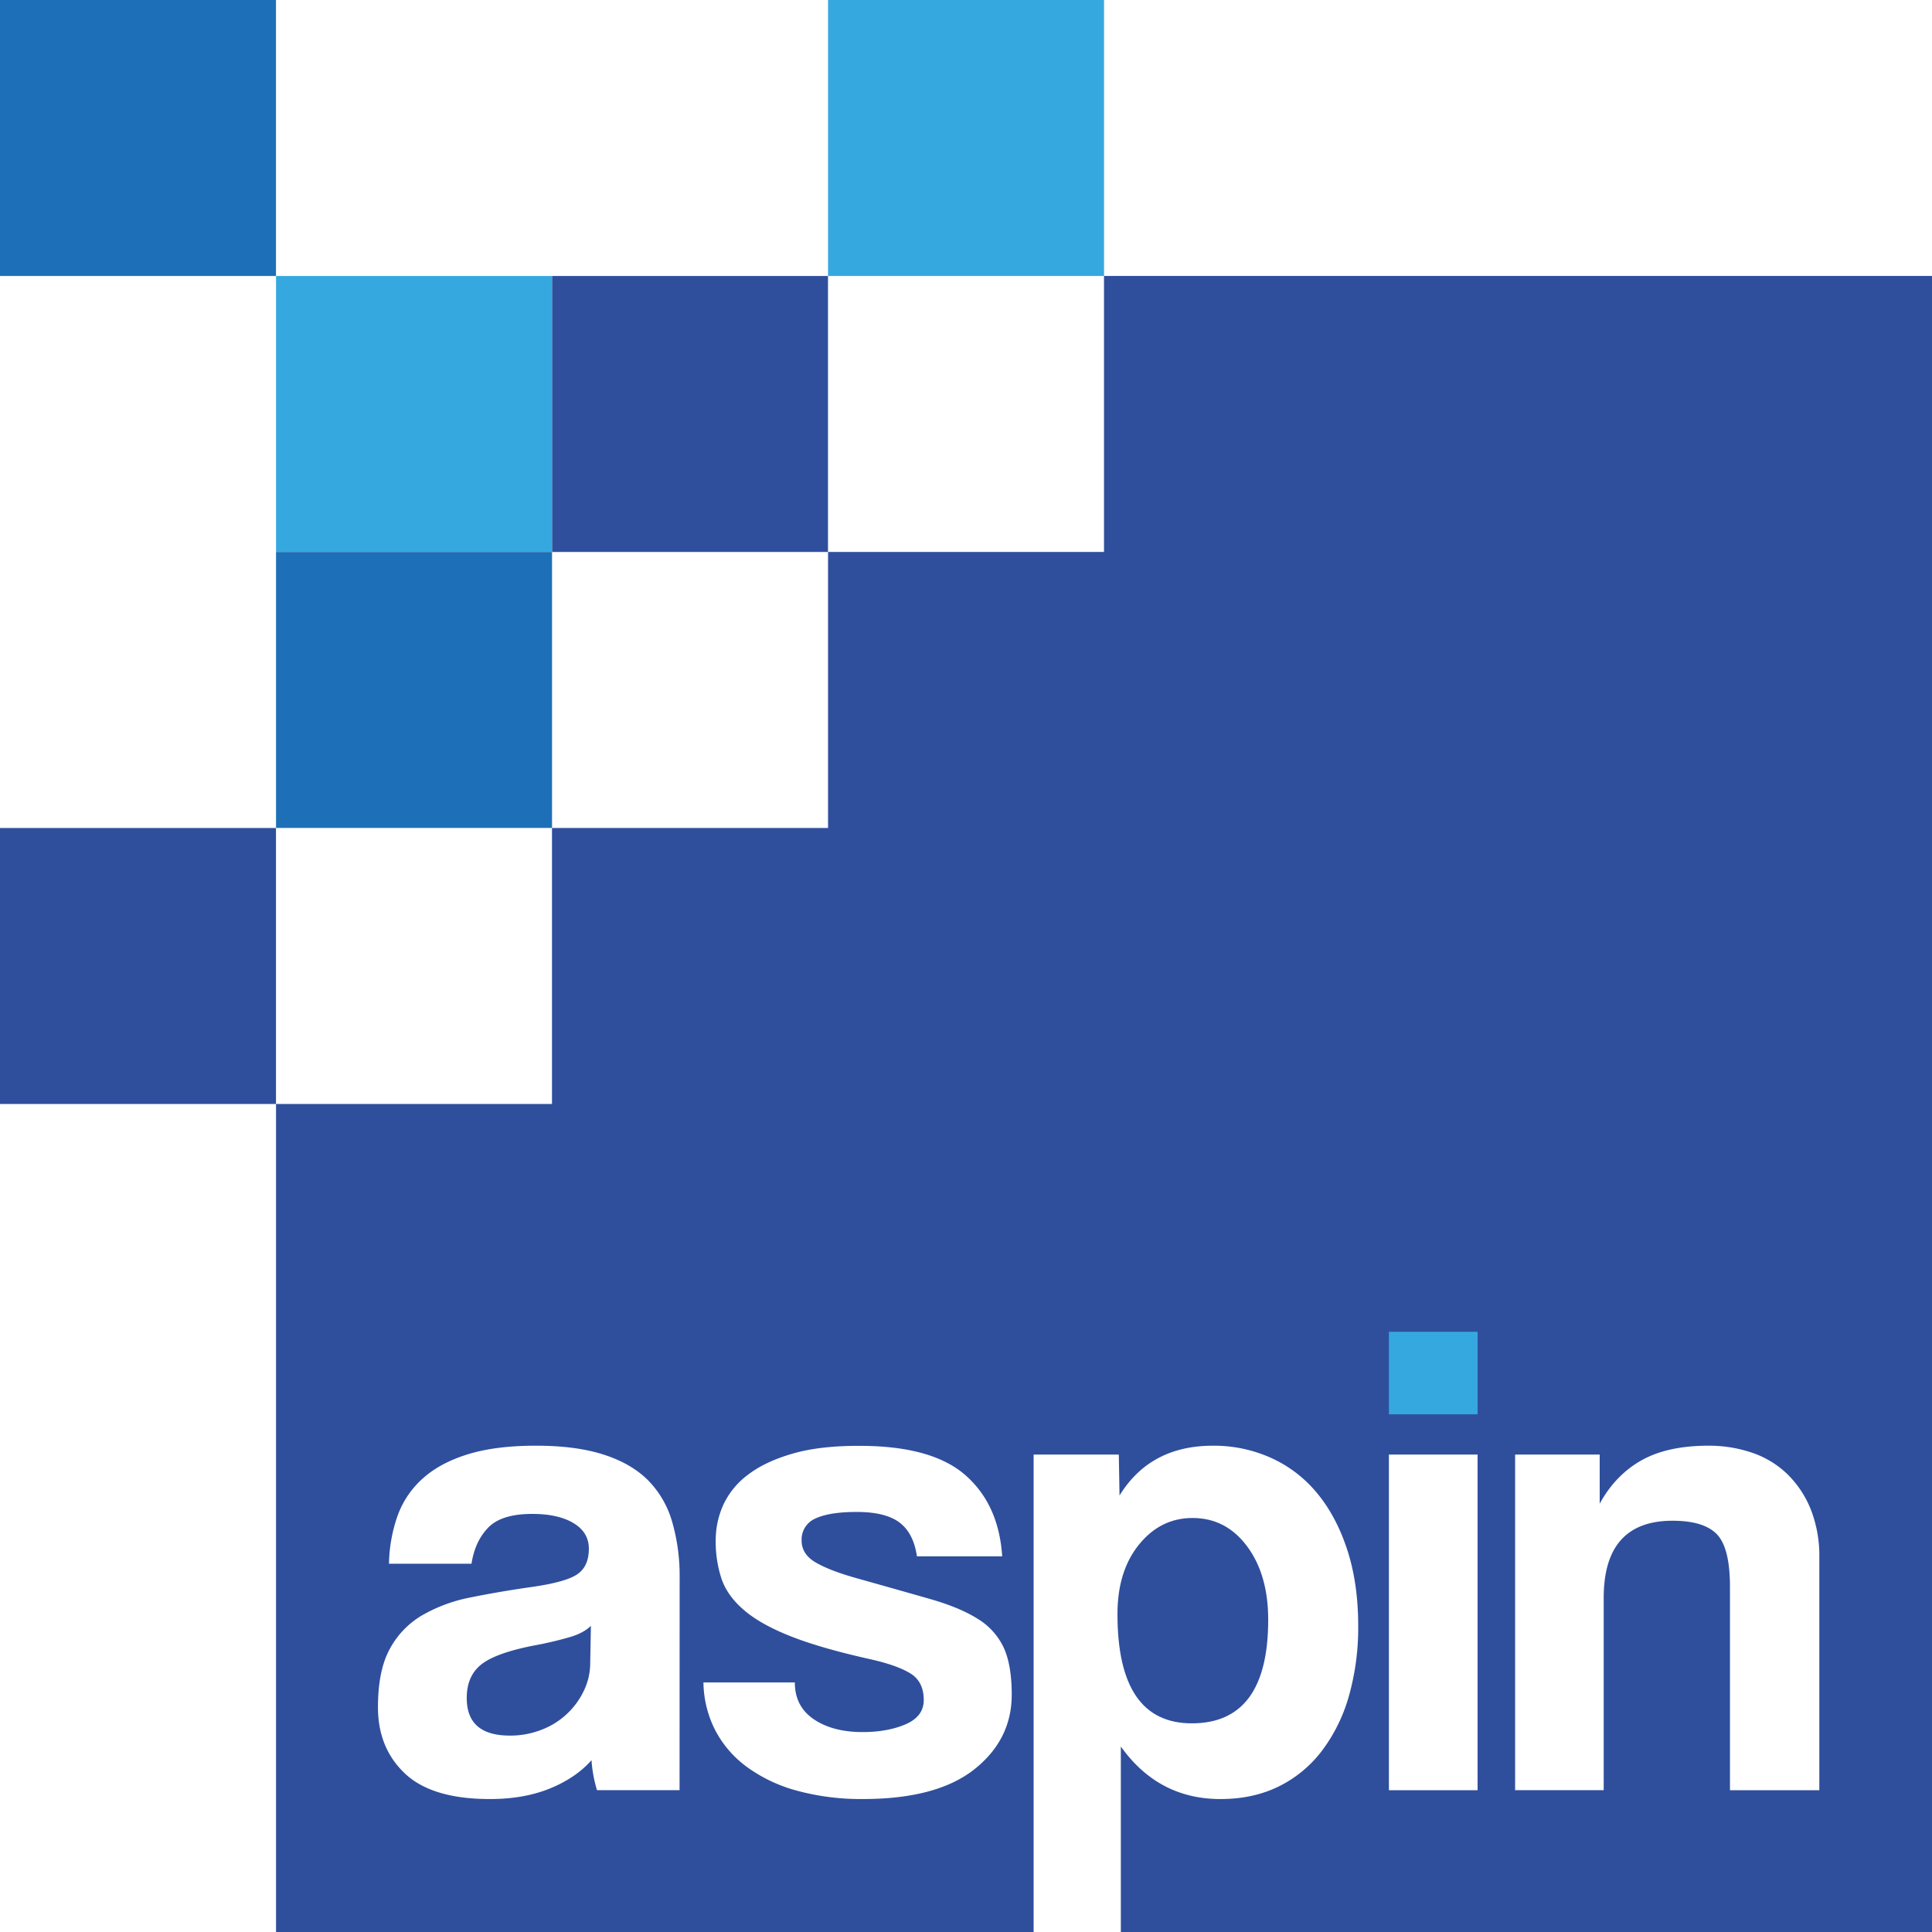
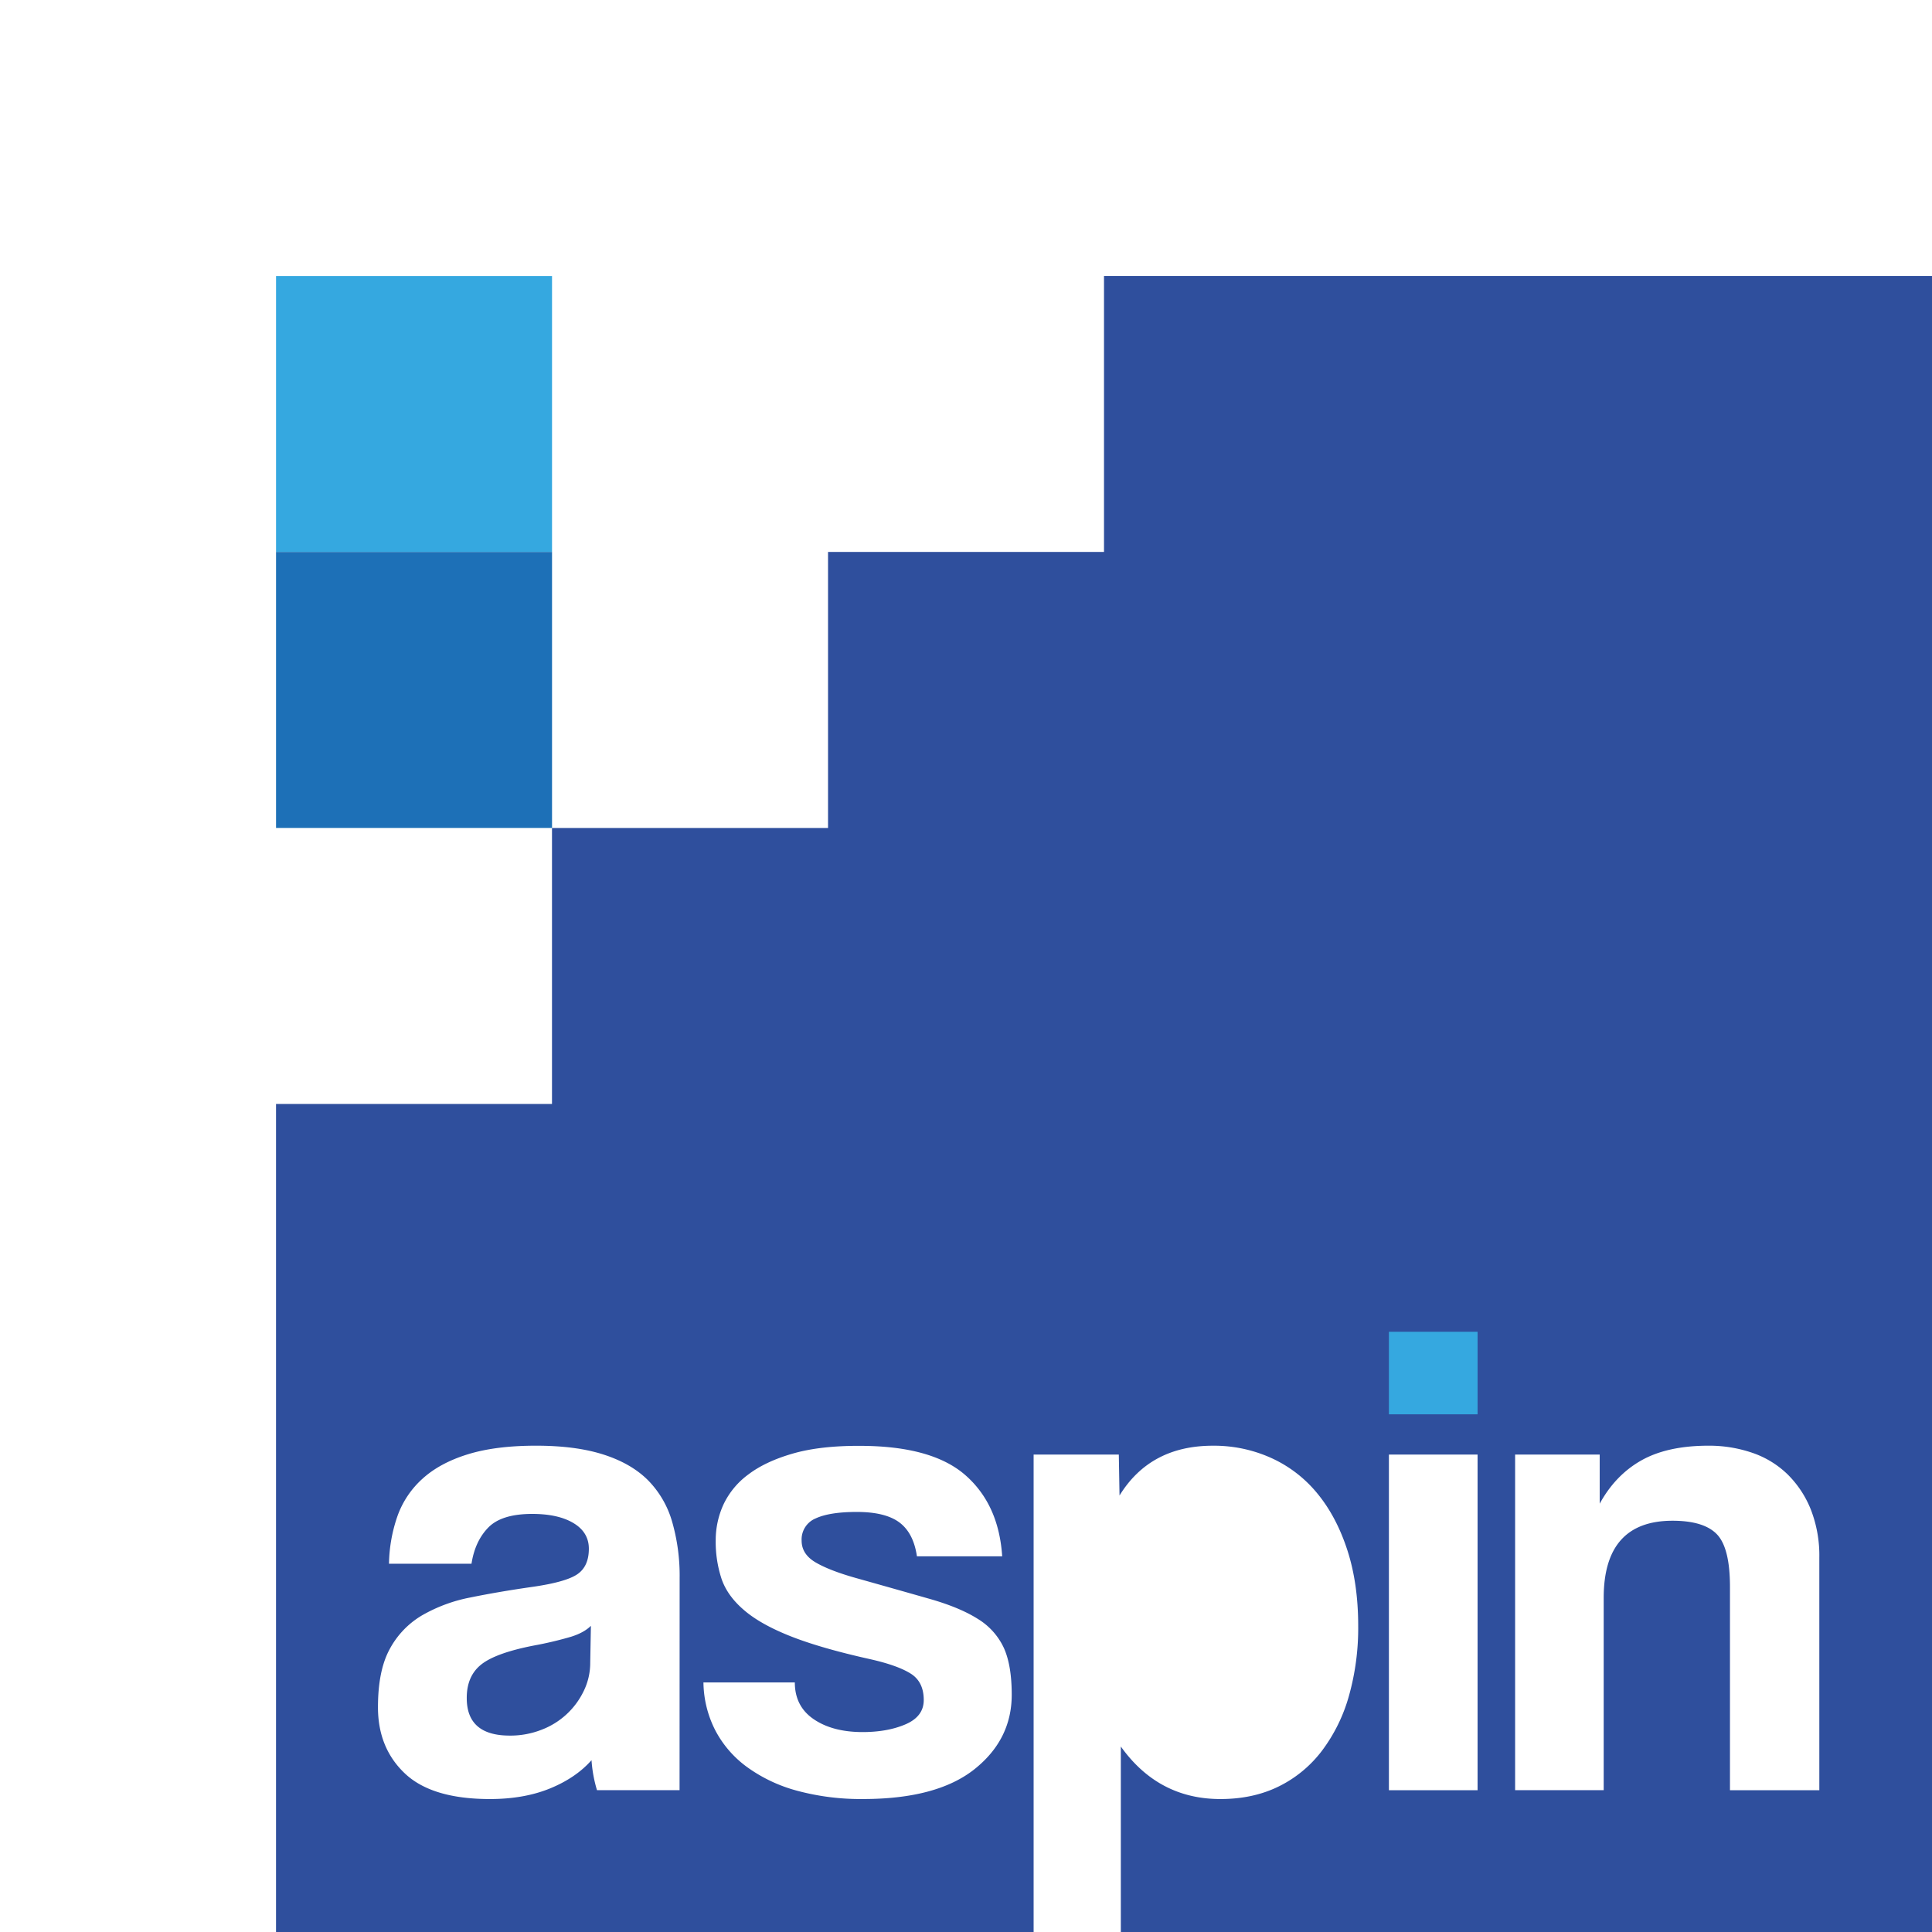
<svg xmlns="http://www.w3.org/2000/svg" viewBox="0 0 1000 999.97">
  <defs>
    <style>.cls-1{fill:#2f4f9d;}.cls-2{fill:#35a8e0;}.cls-3{fill:#1d70b7;}</style>
  </defs>
  <g id="Layer_2" data-name="Layer 2">
    <g id="Layer_1-2" data-name="Layer 1">
      <path class="cls-1" d="M571.43,142.83V285.68H428.59V428.56H285.71V571.4H142.87V1000H535V752.88H579.1l.36,21.2q15.87-25.8,48.36-25.78A71.82,71.82,0,0,1,658,754.65,66,66,0,0,1,681.85,773q9.89,12,15.52,29.31T703,841.52a129.58,129.58,0,0,1-4.77,36.19,85.52,85.52,0,0,1-13.93,28.4,62.78,62.78,0,0,1-22.43,18.55q-13.23,6.52-30.19,6.52-32.12,0-51.54-27.19v96H1000V142.83ZM351.74,926.59H309a69.74,69.74,0,0,1-2.83-15.52c-5.41,6.12-12.61,11-21.52,14.64s-19.31,5.47-31.07,5.47q-30,0-44-13.23t-13.94-34.43c0-12.46,2-22.43,6-29.83a44.9,44.9,0,0,1,16.61-17.47,80.54,80.54,0,0,1,25.23-9.37q14.68-3,32-5.47c11.53-1.65,19.32-3.82,23.31-6.53s6-7.11,6-13.23c0-5.64-2.64-10.08-7.94-13.26s-12.43-4.76-21.37-4.76q-15.87,0-22.75,7.06t-8.68,18.72H201.34a78.76,78.76,0,0,1,4.41-24.72,47.27,47.27,0,0,1,13.08-19.4q9-8.12,23.46-12.56t35.31-4.41q20.46,0,34.78,4.59t23,13.26a50.38,50.38,0,0,1,12.52,21.52,101,101,0,0,1,3.88,29.13Zm152.53-10.76q-19.45,15.34-57.56,15.34a126.22,126.22,0,0,1-33.9-4.23,79,79,0,0,1-25.93-12.17,55.2,55.2,0,0,1-16.61-19.08,55.89,55.89,0,0,1-6.17-24.87h47.3q0,12.34,9.73,19t25.22,6.7c8.7,0,16.2-1.35,22.43-4.05s9.35-6.88,9.35-12.53q0-9.53-6.88-13.76c-4.58-2.85-11.61-5.32-21-7.43q-25.39-5.65-41-11.82T385.12,833.4c-5.8-4.94-9.68-10.38-11.67-16.26a61.14,61.14,0,0,1-3-19.76,44.4,44.4,0,0,1,4.05-18.72,41,41,0,0,1,12.91-15.53q8.82-6.69,22.93-10.76t34.6-4q37.44,0,54.74,15.17t19.05,42H474.6q-1.75-12-9-17.47c-4.82-3.64-12.2-5.49-22.08-5.49q-14.11,0-21.34,3.35a11.77,11.77,0,0,0-7.26,11.49c0,4.71,2.44,8.47,7.26,11.29s11.82,5.53,21,8.11q22.62,6.36,38.13,10.79T506.21,838a34.75,34.75,0,0,1,13.4,15c2.71,6,4.06,14.09,4.06,24.2Q523.67,900.45,504.27,915.83ZM764.79,926.6H718.9V752.89h45.89Zm176.89,0H895.43V821.38q0-20.11-6.7-27.17t-23-7.08q-35.62,0-35.66,39.89v99.57H784.22V752.88H828v25.43q8.12-14.82,21.55-22.4t34.6-7.62A69,69,0,0,1,907.08,752a48.71,48.71,0,0,1,18.19,11.14,53.16,53.16,0,0,1,12,18.17,65.44,65.44,0,0,1,4.41,24.9Z" />
-       <path class="cls-1" d="M616.88,892q39.55,0,39.54-53.65,0-23.33-10.94-38t-28.25-14.64q-16.58,0-27.72,13.79t-11.11,36Q578.4,892,616.88,892Z" />
      <path class="cls-1" d="M276.19,851.75q-19.76,3.87-27.2,9.87t-7.4,17.32q0,19.39,22.25,19.4a44.15,44.15,0,0,0,16.4-3,39.89,39.89,0,0,0,21.91-20.1,33.2,33.2,0,0,0,3.35-14.67l.35-19.05q-3.53,3.53-10.23,5.64A190.2,190.2,0,0,1,276.19,851.75Z" />
      <rect class="cls-2" x="718.9" y="689.33" width="45.89" height="42.72" />
-       <rect class="cls-2" x="428.6" width="142.85" height="142.85" />
-       <rect class="cls-1" x="285.72" y="142.85" width="142.85" height="142.85" />
      <rect class="cls-2" x="142.88" y="142.85" width="142.85" height="142.85" />
      <rect class="cls-3" x="142.88" y="285.69" width="142.85" height="142.85" />
-       <rect class="cls-3" width="142.85" height="142.85" />
-       <rect class="cls-1" y="428.57" width="142.85" height="142.85" />
    </g>
  </g>
</svg>